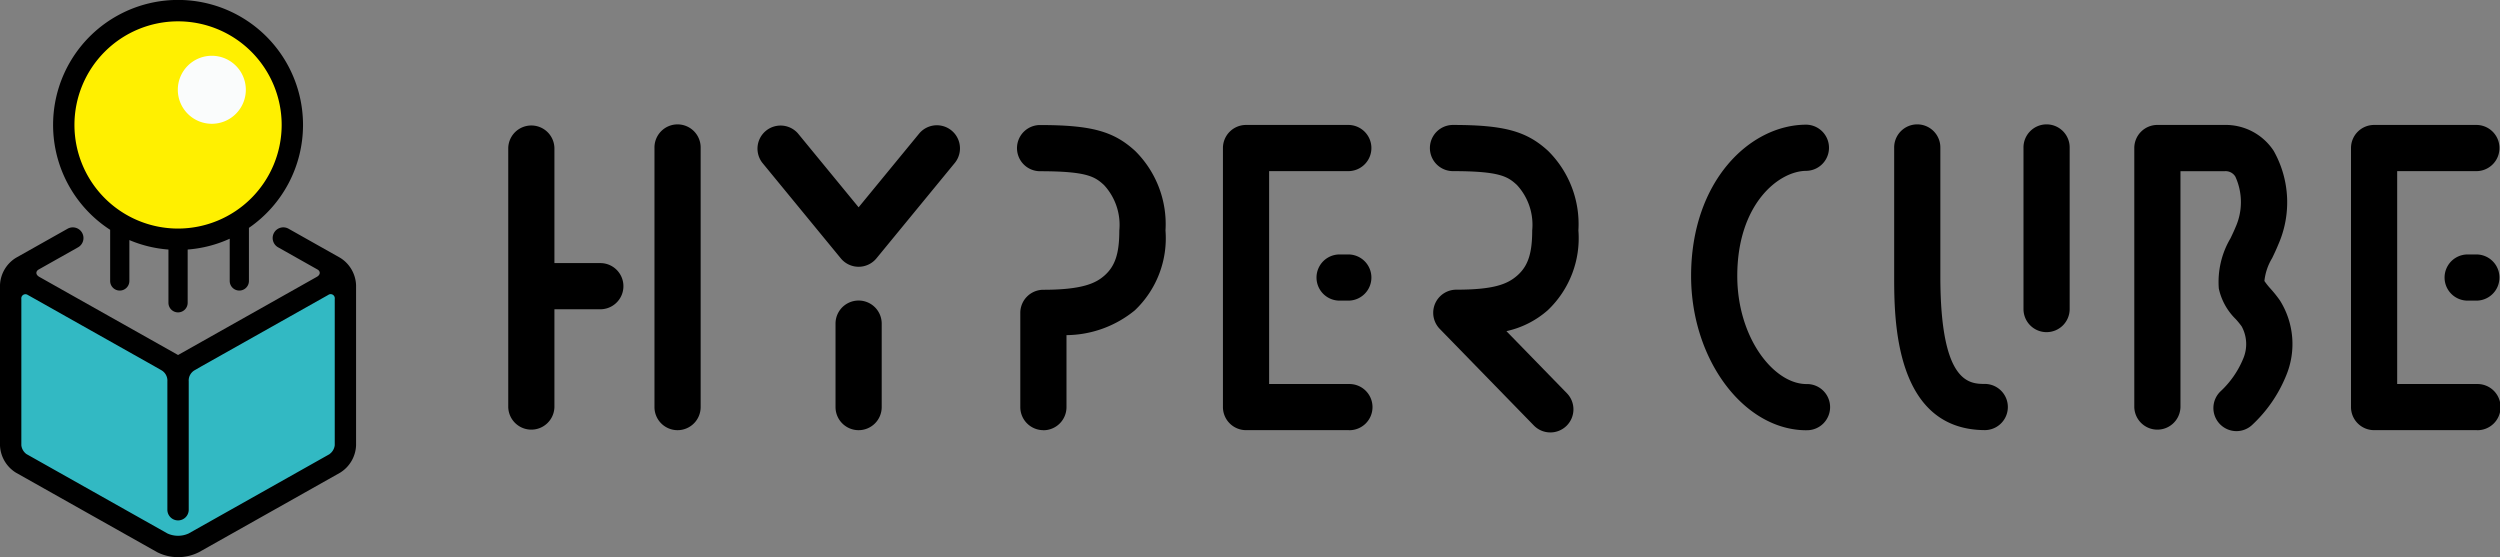
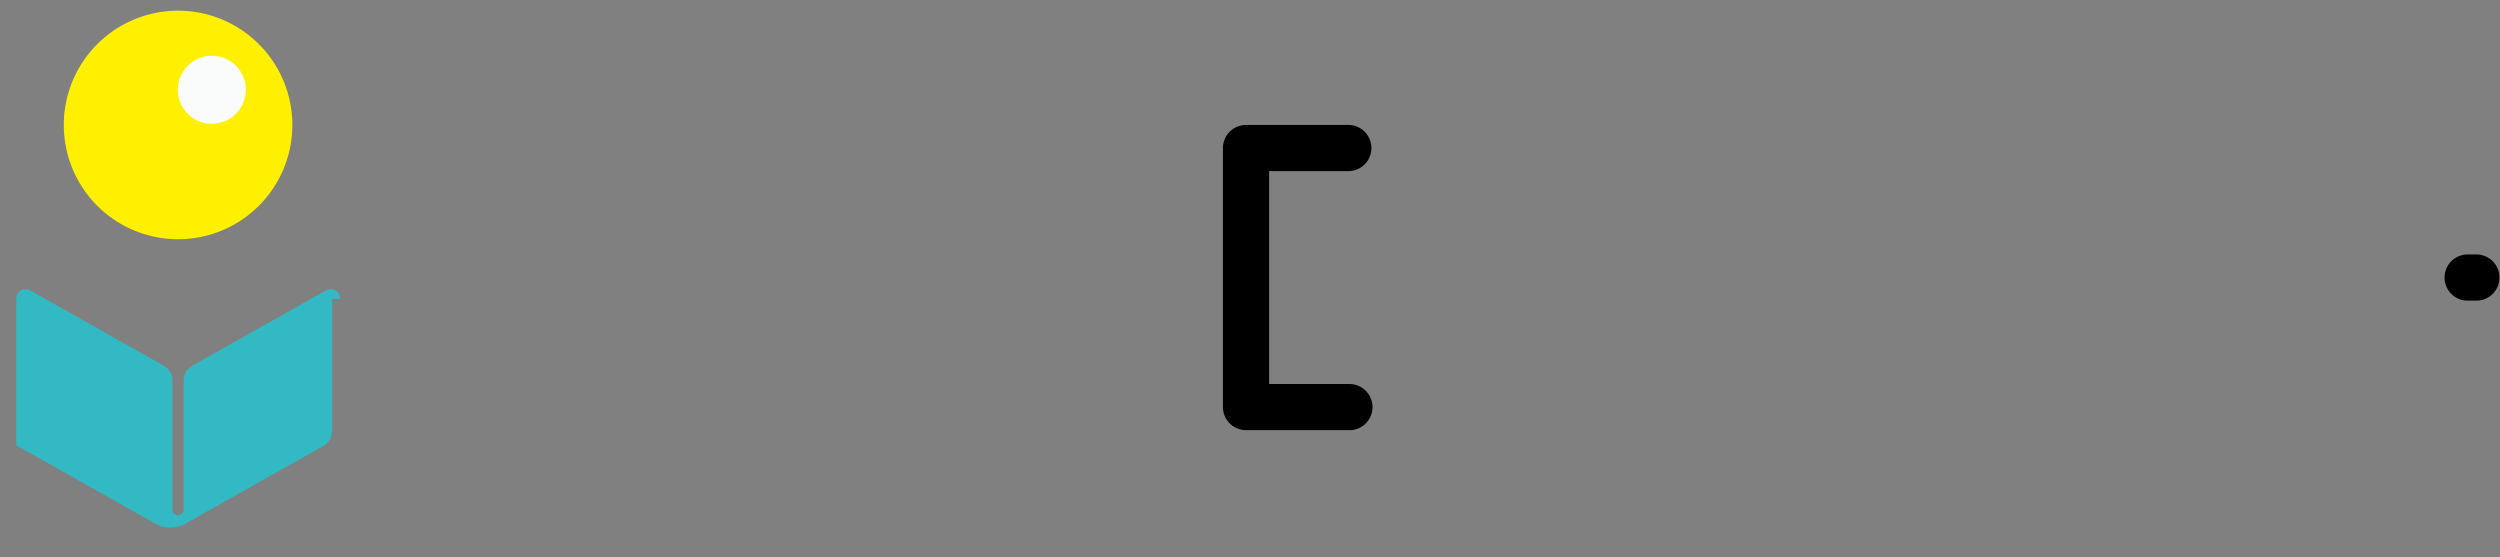
<svg xmlns="http://www.w3.org/2000/svg" width="188.354" height="41.976" viewBox="0 0 188.354 41.976">
  <rect x="0" y="0" width="188.354" height="41.976" fill="#808080" stroke="none" />
  <defs>
    <clipPath id="a">
      <path fill="none" d="M0 0h188.354v41.976H0z" />
    </clipPath>
  </defs>
  <g clip-path="url(#a)">
-     <path d="M64.69 32.41a1.739 1.739 0 0 1-1.74-1.739v-6.33a1.74 1.74 0 0 1 3.479 0v6.33a1.739 1.739 0 0 1-1.739 1.739M51.049 32.41a1.739 1.739 0 0 1-1.74-1.739V11.153a1.74 1.74 0 1 1 3.479 0v19.518a1.739 1.739 0 0 1-1.739 1.739M45.271 19.822h-3.5v-8.67a1.74 1.74 0 0 0-3.479 0v19.519a1.74 1.74 0 0 0 3.479 0v-7.37h3.5a1.74 1.74 0 0 0 0-3.479M64.69 20.099a1.739 1.739 0 0 1-1.344-.636l-5.918-7.207a1.74 1.74 0 0 1 2.687-2.208l4.574 5.57 4.574-5.57a1.74 1.74 0 0 1 2.689 2.208l-5.918 7.207a1.739 1.739 0 0 1-1.344.636M78.611 32.41a1.739 1.739 0 0 1-1.74-1.739v-7.1a1.74 1.74 0 0 1 1.74-1.739c2.971 0 3.964-.512 4.595-1.066.81-.712 1.125-1.665 1.125-3.4a4.418 4.418 0 0 0-1.154-3.425c-.7-.645-1.312-1.041-4.857-1.041a1.74 1.74 0 0 1 0-3.479c3.893 0 5.577.457 7.21 1.957a7.757 7.757 0 0 1 2.28 5.988 7.485 7.485 0 0 1-2.308 6.013 8.232 8.232 0 0 1-5.151 1.871v5.426a1.739 1.739 0 0 1-1.74 1.739M116.806 32.58a1.734 1.734 0 0 1-1.246-.526l-7.087-7.276a1.74 1.74 0 0 1 1.246-2.953c2.815 0 3.845-.408 4.594-1.066.81-.712 1.126-1.664 1.126-3.4a4.42 4.42 0 0 0-1.154-3.425c-.7-.645-1.312-1.041-4.856-1.041a1.74 1.74 0 0 1 0-3.479c3.892 0 5.577.458 7.21 1.958a7.756 7.756 0 0 1 2.28 5.988 7.483 7.483 0 0 1-2.308 6.013 6.965 6.965 0 0 1-3.115 1.576l4.557 4.679a1.74 1.74 0 0 1-1.246 2.953M101.625 22.65h-.739a1.74 1.74 0 0 1 0-3.479h.739a1.74 1.74 0 0 1 0 3.479" />
    <path d="M101.625 32.408h-7.747a1.74 1.74 0 0 1-1.74-1.739V11.154a1.74 1.74 0 0 1 1.74-1.74h7.747a1.74 1.74 0 0 1 0 3.479h-6.007v16.04h6.007a1.74 1.74 0 1 1 0 3.479M186.614 22.65h-.738a1.74 1.74 0 0 1 0-3.479h.738a1.74 1.74 0 0 1 0 3.479" />
-     <path d="M186.615 32.408h-7.747a1.739 1.739 0 0 1-1.74-1.739V11.154a1.74 1.74 0 0 1 1.74-1.74h7.747a1.74 1.74 0 0 1 0 3.479h-6.008v16.04h6.008a1.74 1.74 0 1 1 0 3.479M136.101 32.416c-4.711 0-8.691-5.323-8.691-11.623 0-7.135 4.419-11.4 8.691-11.4a1.74 1.74 0 0 1 0 3.479c-2.1 0-5.212 2.517-5.212 7.919 0 4.661 2.752 8.144 5.212 8.144a1.74 1.74 0 1 1 0 3.479M149.575 32.405c-6.865 0-6.865-8.422-6.865-11.593v-9.66a1.74 1.74 0 1 1 3.479 0v9.66c0 8.114 2.2 8.114 3.387 8.114a1.74 1.74 0 0 1 0 3.479M154.193 25.025a1.739 1.739 0 0 1-1.74-1.739V11.152a1.74 1.74 0 1 1 3.479 0v12.133a1.739 1.739 0 0 1-1.74 1.739M168.496 32.482a1.74 1.74 0 0 1-1.195-3 6.978 6.978 0 0 0 1.706-2.46 2.79 2.79 0 0 0-.115-2.43 6.505 6.505 0 0 0-.442-.543 4.584 4.584 0 0 1-1.281-2.309 6.458 6.458 0 0 1 .88-3.786c.139-.291.271-.567.379-.832a4.614 4.614 0 0 0-.011-3.81.854.854 0 0 0-.806-.414h-3.331v17.773a1.74 1.74 0 0 1-3.479 0V11.152a1.739 1.739 0 0 1 1.739-1.739h5.07a4.324 4.324 0 0 1 3.693 1.952 7.891 7.891 0 0 1 .345 7.064c-.147.362-.308.7-.463 1.022a4.162 4.162 0 0 0-.581 1.72 5.525 5.525 0 0 0 .473.592 9.356 9.356 0 0 1 .694.87 6.178 6.178 0 0 1 .474 5.656 10.419 10.419 0 0 1-2.556 3.718 1.733 1.733 0 0 1-1.194.475" />
-     <path d="M25.605 22.521a.69.69 0 0 0-1.052-.637l-9.54 5.371-.519.3a1.271 1.271 0 0 0-.656 1.186v9.658a.421.421 0 0 1-.843 0v-9.662a1.271 1.271 0 0 0-.656-1.184L2.326 21.909l-.052-.027a.723.723 0 0 0-.715 0 .731.731 0 0 0-.332.641v11.029a1.318 1.318 0 0 0 .58.992l10.625 5.983a2.3 2.3 0 0 0 1.97 0l10.624-5.984a1.317 1.317 0 0 0 .58-.992V22.522" fill="#32b9c3" />
+     <path d="M25.605 22.521a.69.69 0 0 0-1.052-.637l-9.54 5.371-.519.3a1.271 1.271 0 0 0-.656 1.186v9.658a.421.421 0 0 1-.843 0v-9.662a1.271 1.271 0 0 0-.656-1.184L2.326 21.909l-.052-.027a.723.723 0 0 0-.715 0 .731.731 0 0 0-.332.641v11.029l10.625 5.983a2.3 2.3 0 0 0 1.97 0l10.624-5.984a1.317 1.317 0 0 0 .58-.992V22.522" fill="#32b9c3" />
    <path d="M22.026 9.415a8.61 8.61 0 1 1-8.61-8.61 8.61 8.61 0 0 1 8.61 8.61" fill="#fff000" />
    <path d="M18.521 6.764a2.562 2.562 0 1 1-2.562-2.562 2.562 2.562 0 0 1 2.562 2.562" fill="#fafcfc" />
-     <path d="M22.83 9.414a9.415 9.415 0 1 0-14.531 7.9v3.854a.724.724 0 1 0 1.448 0v-3.08a9.348 9.348 0 0 0 2.944.713v4.011a.724.724 0 0 0 1.448 0V18.8a9.336 9.336 0 0 0 3.168-.815v3.182a.724.724 0 1 0 1.448 0v-4a9.41 9.41 0 0 0 4.075-7.748m-9.415 7.801a7.806 7.806 0 1 1 7.806-7.806 7.815 7.815 0 0 1-7.806 7.806" />
-     <path d="m25.627 19.422-3.886-2.189a.803.803 0 1 0-.789 1.4l2.973 1.675c.192.108.263.362-.046.545-.05.03-10.463 5.894-10.463 5.894S2.999 20.884 2.952 20.854c-.308-.183-.237-.436-.045-.545l2.973-1.675a.803.803 0 1 0-.789-1.4l-3.887 2.188a2.536 2.536 0 0 0-1.205 2.06v12.069a2.537 2.537 0 0 0 1.2 2.06l10.63 5.984a3.487 3.487 0 0 0 3.173 0l10.625-5.983a2.537 2.537 0 0 0 1.2-2.06v-12.07a2.536 2.536 0 0 0-1.2-2.06m-.789 14.788-10.626 5.983a1.92 1.92 0 0 1-1.594 0L1.993 34.21a.953.953 0 0 1-.385-.659V22.526a.312.312 0 0 1 .491-.3l.037.019 9.495 5.347.517.295a.9.9 0 0 1 .462.853v9.664a.804.804 0 0 0 1.609 0v-9.666a.894.894 0 0 1 .462-.853l.52-.3 9.529-5.364a.311.311 0 0 1 .49.3v11.025a.953.953 0 0 1-.385.659" />
  </g>
</svg>